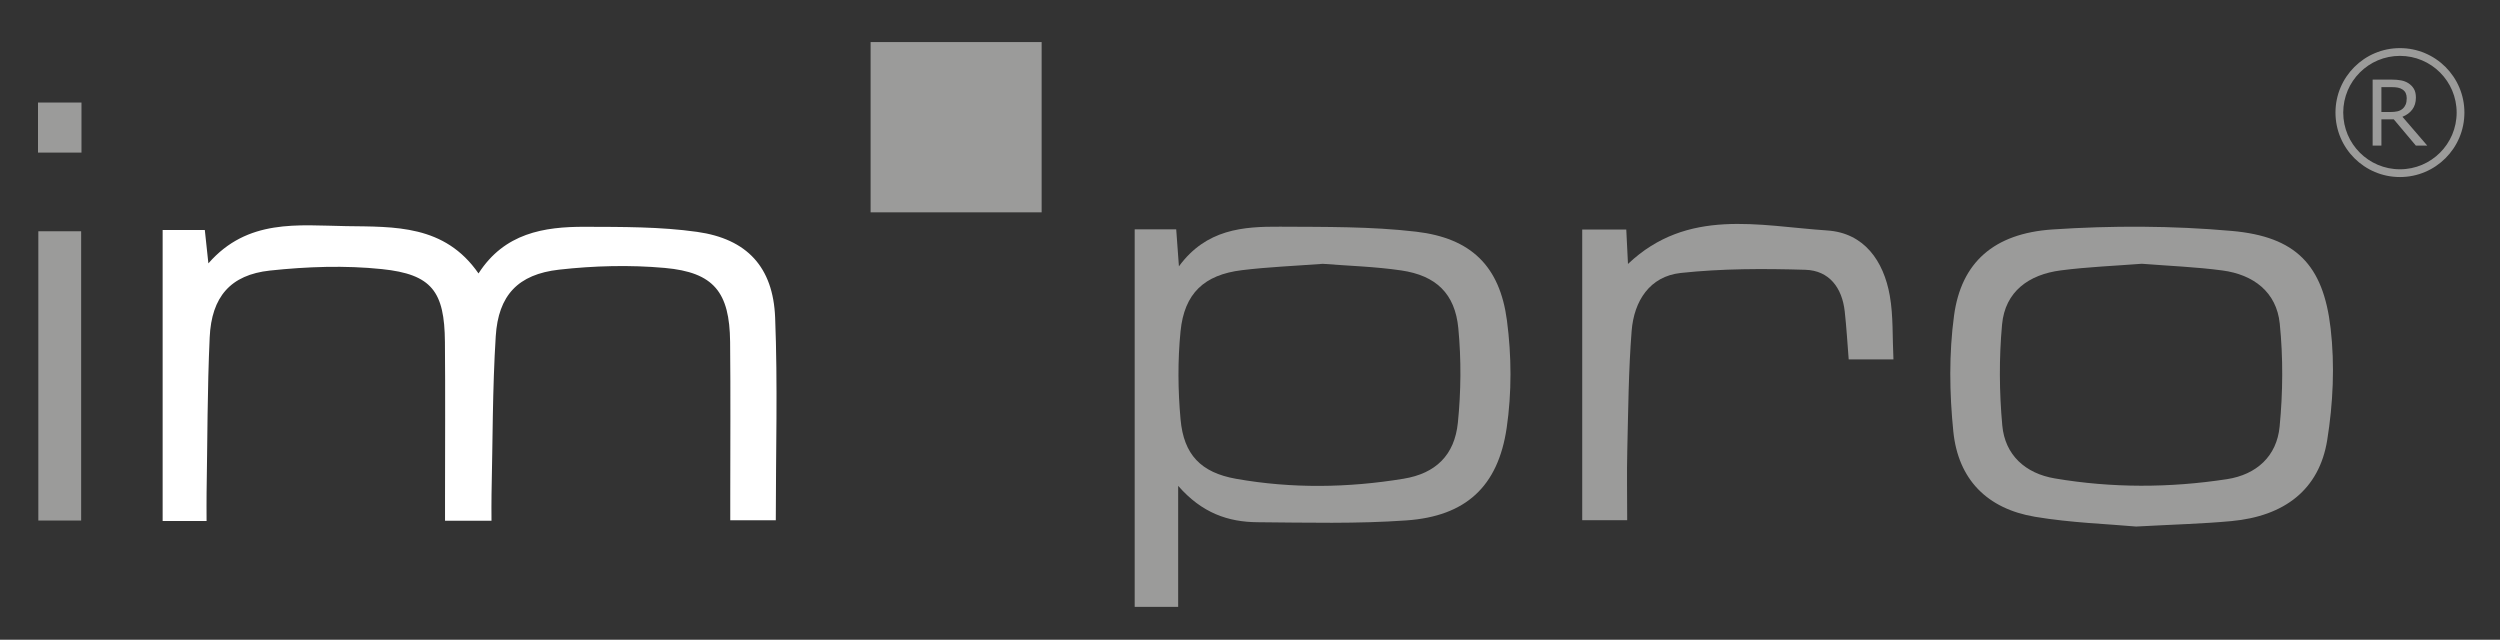
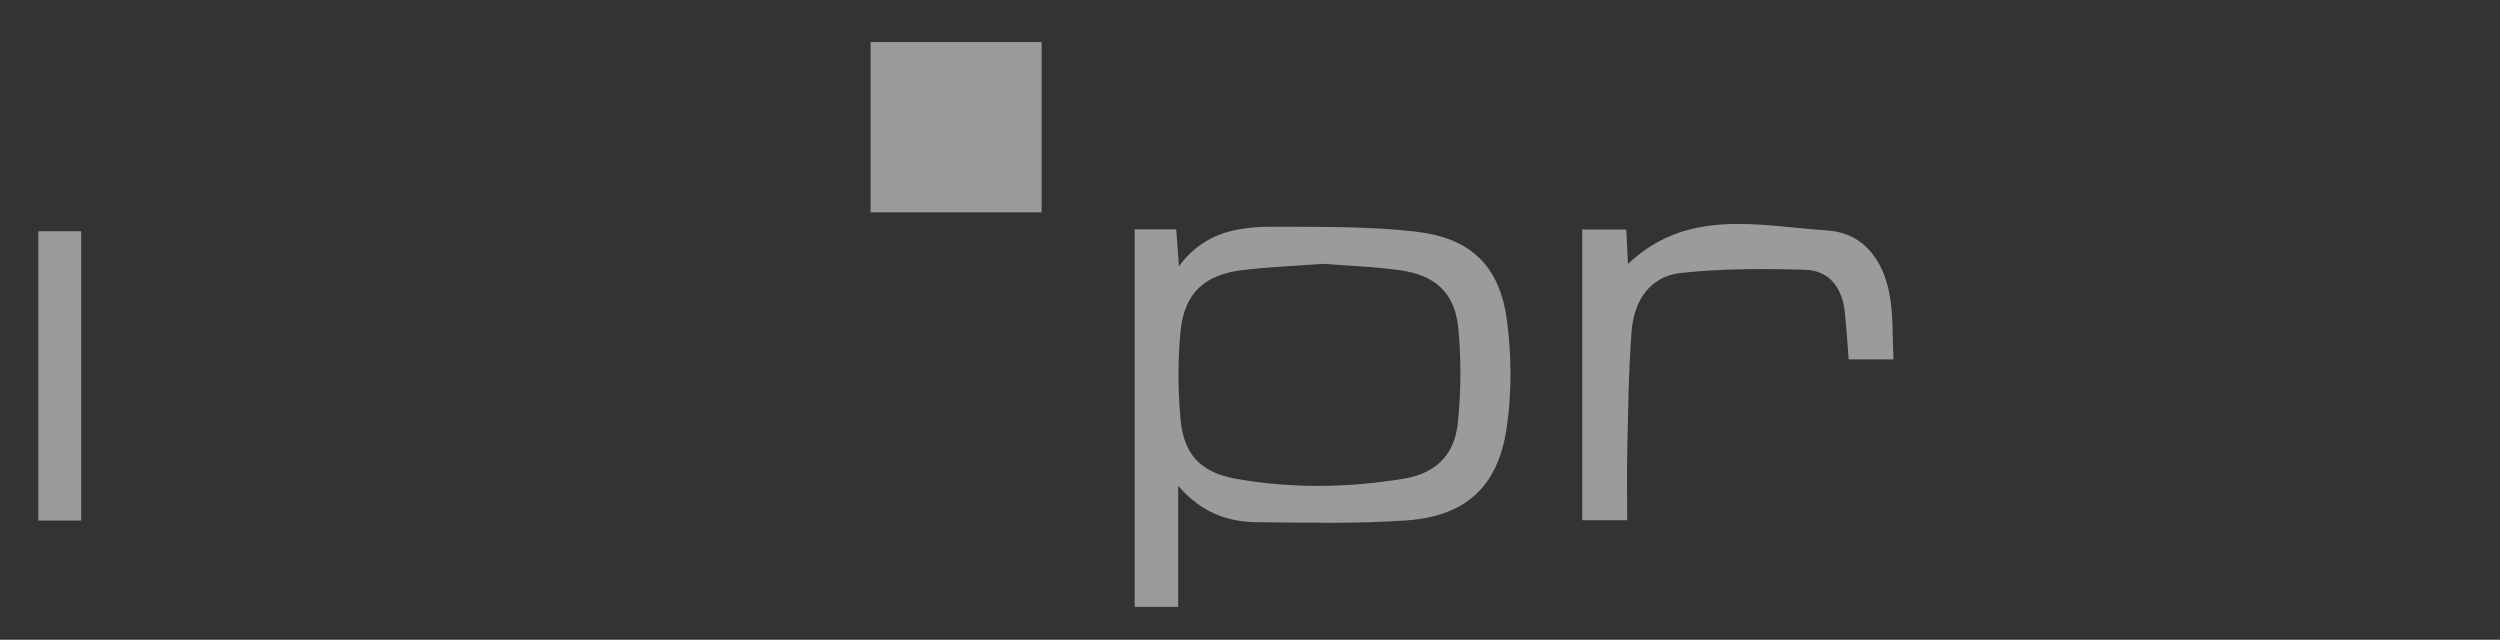
<svg xmlns="http://www.w3.org/2000/svg" version="1.1" id="Ebene_1" x="0px" y="0px" width="350.345px" height="89.655px" viewBox="0 0 350.345 89.655" enable-background="new 0 0 350.345 89.655" xml:space="preserve">
  <rect x="0" y="0" width="350.345" height="89.655" fill="#333333" stroke="none" />
-   <path fill="#FFFFFF" d="M28.949,73.014c-2.3,0-4.092,0-6.156,0c0-13.571,0-27.058,0-40.783c1.87,0,3.732,0,5.91,0  c0.139,1.303,0.283,2.648,0.5,4.678c5.497-6.299,12.567-5.324,19.319-5.22c6.747,0.104,13.785-0.231,18.537,6.63  c3.632-5.651,9.154-6.557,14.92-6.536c5.242,0.019,10.541-0.017,15.711,0.71c6.998,0.984,10.658,4.934,10.938,12.013  c0.371,9.378,0.092,18.782,0.092,28.401c-1.986,0-3.954,0-6.382,0c0-1,0-2.069,0-3.137c-0.001-7.285,0.055-14.57-0.02-21.854  c-0.071-6.967-2.273-9.748-9.147-10.368c-4.895-0.442-9.918-0.308-14.808,0.24c-5.779,0.649-8.533,3.599-8.891,9.351  c-0.458,7.358-0.422,14.748-0.589,22.124c-0.027,1.184-0.004,2.369-0.004,3.709c-2.227,0-4.113,0-6.512,0c0-1.086,0-2.144,0-3.202  c0-7.285,0.048-14.57-0.015-21.854c-0.061-7.063-1.825-9.474-8.826-10.203c-5.174-0.539-10.503-0.352-15.688,0.203  c-5.551,0.594-8.193,3.702-8.452,9.356c-0.333,7.269-0.311,14.555-0.435,21.833C28.931,70.301,28.949,71.498,28.949,73.014z" />
  <path fill="#9B9B9A" d="M159.013,32.137c1.97,0,3.753,0,5.819,0c0.114,1.561,0.221,3.011,0.38,5.189  c3.835-5.229,9-5.59,14.171-5.558c6.36,0.038,12.766-0.037,19.064,0.699c7.701,0.9,11.726,4.816,12.731,12.427  c0.653,4.95,0.688,10.144-0.036,15.077c-1.209,8.245-5.764,12.368-14.026,12.956c-6.939,0.494-13.933,0.312-20.901,0.256  c-4.055-0.033-7.76-1.252-11.109-5.099c0,6.106,0,11.458,0,16.96c-2.247,0-4.039,0-6.093,0  C159.013,67.544,159.013,49.999,159.013,32.137z M185.373,36.971c-3.902,0.295-7.639,0.44-11.338,0.891  c-5.276,0.644-8.066,3.24-8.596,8.562c-0.407,4.08-0.368,8.261,0.002,12.349c0.446,4.938,2.841,7.449,7.781,8.325  c7.806,1.384,15.679,1.272,23.491-0.015c4.475-0.737,7.126-3.295,7.589-7.838c0.446-4.376,0.48-8.862,0.065-13.24  c-0.461-4.869-3.136-7.396-7.991-8.108C192.693,37.357,188.947,37.256,185.373,36.971z" />
-   <path fill="#9B9B9A" d="M299.356,73.788c-3.944-0.359-9.119-0.517-14.178-1.367c-6.69-1.124-10.76-5.215-11.443-11.949  c-0.545-5.373-0.621-10.927,0.103-16.265c1.005-7.409,5.561-11.503,13.804-12.053c8.338-0.556,16.798-0.531,25.118,0.208  c8.965,0.797,12.811,4.726,13.848,13.644c0.599,5.145,0.348,10.537-0.477,15.664c-1.115,6.93-5.969,10.669-13.452,11.358  C308.659,73.401,304.613,73.5,299.356,73.788z M300.152,36.963c-3.726,0.291-7.57,0.436-11.369,0.93  c-4.43,0.577-7.791,2.929-8.218,7.581c-0.43,4.683-0.397,9.468,0.032,14.154c0.381,4.162,3.254,6.719,7.348,7.414  c8.022,1.362,16.093,1.339,24.132,0.108c4.165-0.638,6.984-3.235,7.383-7.35c0.464-4.779,0.504-9.675,0.02-14.448  c-0.45-4.436-3.693-6.869-8.025-7.449C307.759,37.408,304.014,37.27,300.152,36.963z" />
  <path fill="#9B9B9A" d="M122.004,5.893c8.074,0,15.915,0,23.969,0c0,7.96,0,15.784,0,23.86c-7.906,0-15.822,0-23.969,0  C122.004,21.929,122.004,14.025,122.004,5.893z" />
  <path fill="#9B9B9A" d="M221.73,32.166c2.227,0,4.112,0,6.173,0c0.081,1.637,0.154,3.115,0.238,4.825  c8.364-7.934,18.389-5.326,27.926-4.694c5.159,0.342,7.906,4.255,8.766,9.14c0.501,2.845,0.355,5.805,0.511,8.932  c-2.222,0-4.093,0-6.271,0c-0.177-2.2-0.304-4.474-0.556-6.733c-0.369-3.309-2.172-5.729-5.522-5.829  c-5.813-0.174-11.68-0.176-17.45,0.444c-4.36,0.469-6.558,3.937-6.889,8.112c-0.438,5.531-0.473,11.096-0.609,16.648  c-0.079,3.221-0.014,6.445-0.014,9.893c-2.17,0-4.13,0-6.302,0C221.73,59.402,221.73,45.915,221.73,32.166z" />
  <path fill="#9B9B9A" d="M5.372,32.408c2.029,0,3.912,0,6.001,0c0,13.562,0,26.96,0,40.542c-1.999,0-3.883,0-6.001,0  C5.372,59.583,5.372,46.183,5.372,32.408z" />
-   <path fill="#9B9B9A" d="M11.419,14.369c0,2.369,0,4.55,0,7.012c-2.022,0-3.963,0-6.094,0c0-2.296,0-4.566,0-7.012  C7.365,14.369,9.314,14.369,11.419,14.369z" />
  <g>
-     <path fill="#9B9B9A" d="M345.357,15.777c0,4.99-4.045,9.034-9.034,9.034s-9.034-4.045-9.034-9.034s4.045-9.034,9.034-9.034   S345.357,10.788,345.357,15.777z M336.323,7.83c-4.389,0-7.947,3.558-7.947,7.947s3.558,7.947,7.947,7.947s7.947-3.558,7.947-7.947   S340.712,7.83,336.323,7.83z" />
    <g>
-       <path fill="#9B9B9A" d="M340.149,20.403h-1.596l-3.093-3.677h-1.733v3.677h-1.23v-9.251h2.59c0.559,0,1.025,0.037,1.398,0.112    c0.373,0.07,0.708,0.203,1.006,0.385c0.335,0.215,0.596,0.48,0.787,0.799c0.186,0.323,0.282,0.729,0.282,1.222    c0,0.667-0.168,1.226-0.503,1.673c-0.335,0.451-0.797,0.791-1.385,1.019L340.149,20.403z M337.273,13.756    c0-0.265-0.048-0.501-0.139-0.704c-0.095-0.207-0.248-0.377-0.464-0.518c-0.178-0.12-0.389-0.207-0.634-0.253    c-0.244-0.05-0.532-0.07-0.863-0.07h-1.447v3.487h1.242c0.389,0,0.729-0.033,1.019-0.099c0.29-0.07,0.536-0.199,0.739-0.381    c0.186-0.174,0.323-0.377,0.412-0.6C337.227,14.39,337.273,14.104,337.273,13.756z" />
-     </g>
+       </g>
  </g>
</svg>